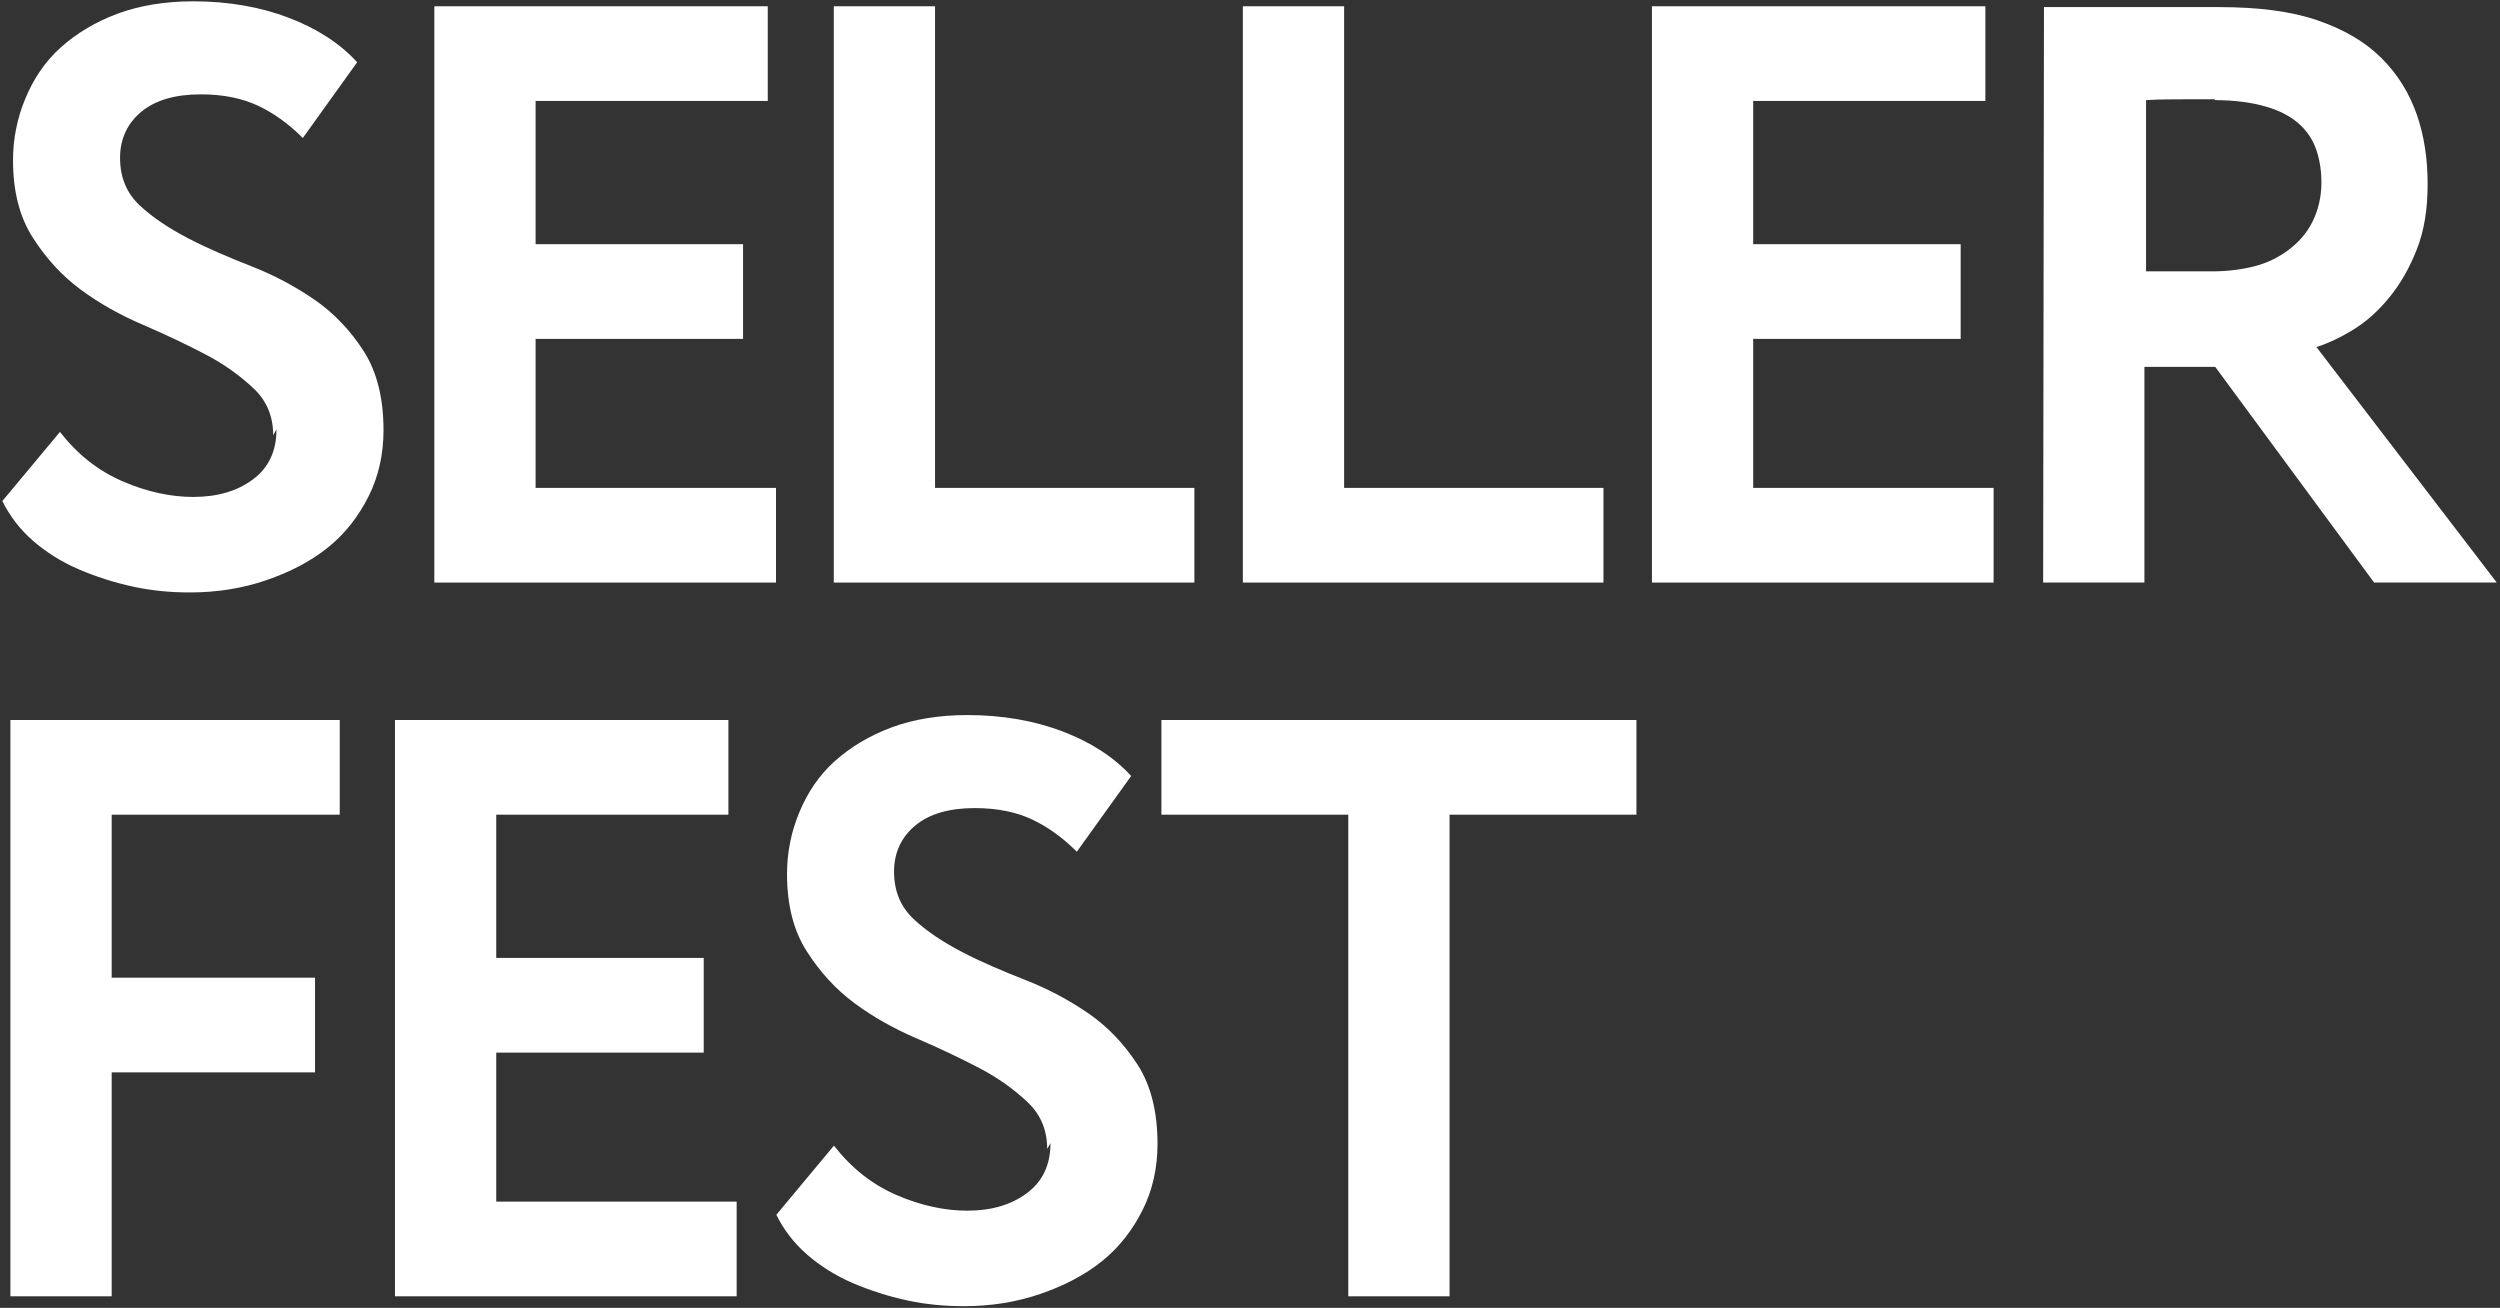
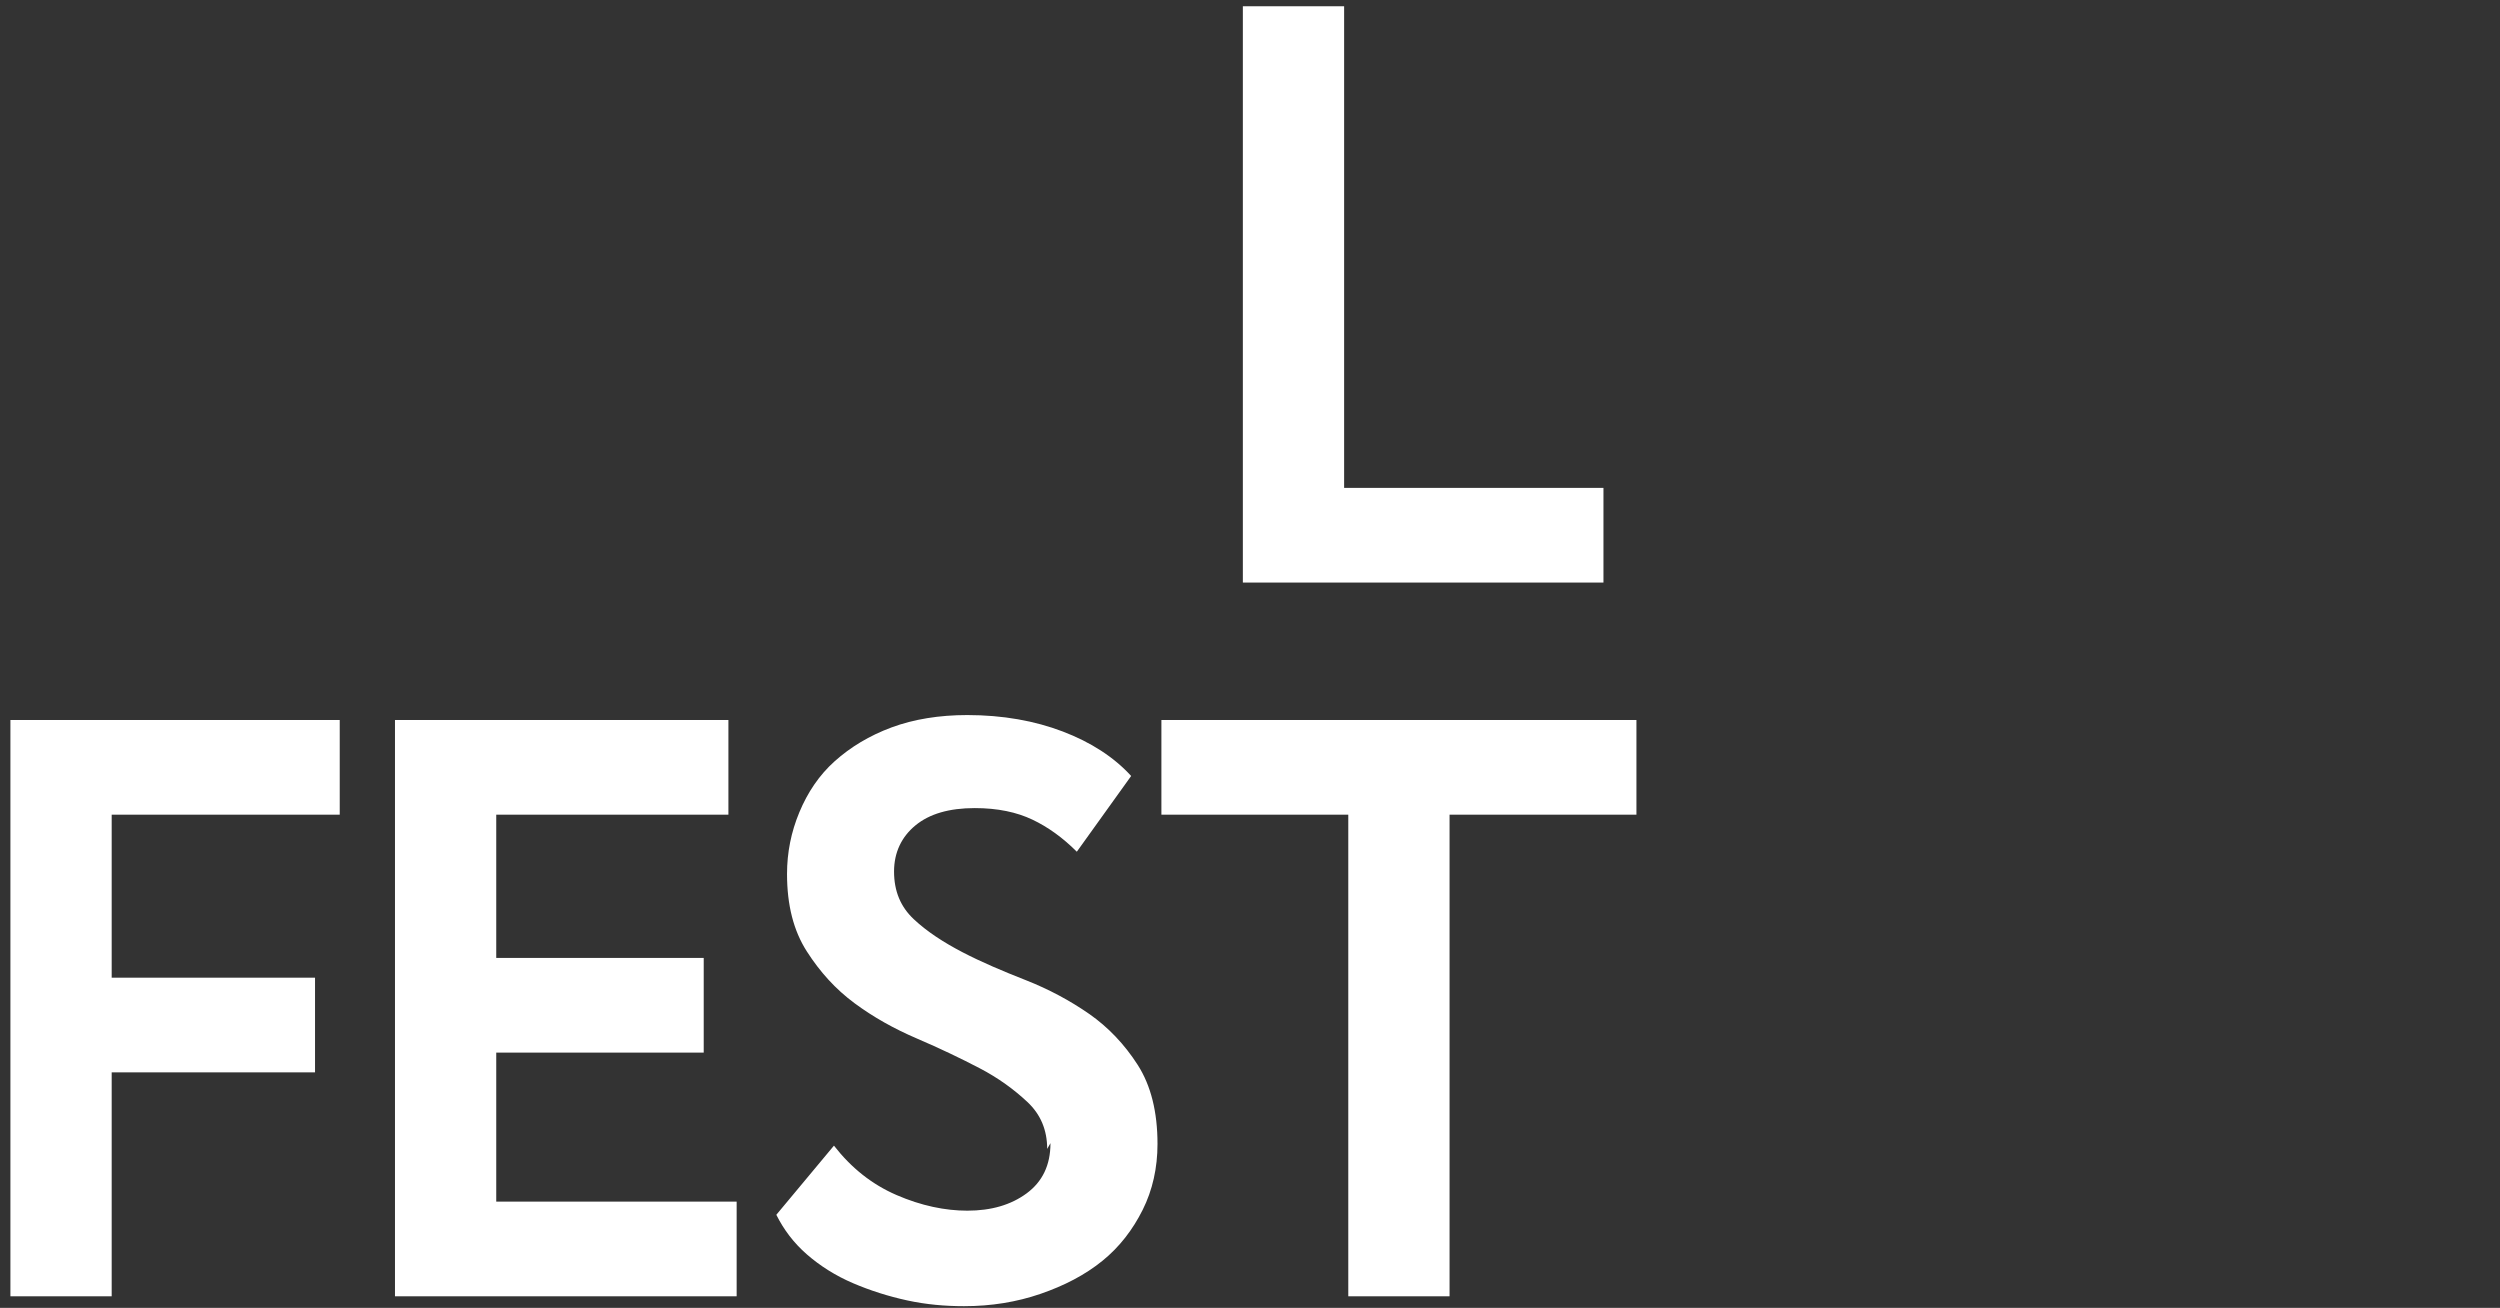
<svg xmlns="http://www.w3.org/2000/svg" width="648" height="339" viewBox="0 0 648 339" fill="none">
  <rect x="0" y="0" width="648" height="339" fill="#333333" stroke="none" />
  <path d="M301.035 186.623H424.164V211.164H375.724V336H349.476V211.164H301.035V186.623Z" fill="white" />
  <path d="M272.283 296.308L271.43 297.802C271.43 292.894 269.723 288.84 266.308 285.639C262.894 282.438 258.839 279.45 253.931 276.889C249.023 274.329 243.688 271.768 237.713 269.207C231.738 266.647 226.403 263.659 221.495 260.031C216.587 256.403 212.533 251.922 209.118 246.587C205.704 241.252 203.997 234.637 203.997 226.528C203.997 220.98 205.064 215.645 207.198 210.523C209.332 205.402 212.319 200.921 216.374 197.293C220.428 193.665 225.336 190.678 231.098 188.544C236.86 186.41 243.475 185.343 250.73 185.343C259.906 185.343 268.229 186.837 275.484 189.611C282.74 192.385 288.715 196.226 293.196 201.134L279.112 220.766C275.484 217.139 271.643 214.365 267.589 212.444C263.534 210.523 258.626 209.457 252.651 209.457C246.036 209.457 240.914 210.95 237.286 213.938C233.659 216.925 231.738 220.98 231.738 225.888C231.738 231.009 233.445 235.064 236.86 238.265C240.274 241.466 244.542 244.24 249.45 246.801C254.358 249.361 259.906 251.709 265.881 254.056C271.857 256.403 277.405 259.391 282.313 262.805C287.221 266.22 291.489 270.701 294.903 276.036C298.318 281.371 300.025 288.199 300.025 296.522C300.025 302.71 298.744 308.472 296.184 313.593C293.623 318.715 290.209 323.196 285.727 326.824C281.246 330.452 275.911 333.226 269.723 335.36C263.534 337.494 256.919 338.561 249.877 338.561C244.969 338.561 240.061 338.134 235.153 337.067C230.244 336 225.55 334.506 221.068 332.586C216.587 330.665 212.533 328.104 209.118 325.117C205.704 322.129 203.143 318.715 201.223 314.874L216.16 296.949C220.642 302.71 225.977 306.978 232.378 309.752C238.78 312.526 244.969 313.807 250.73 313.807C256.919 313.807 262.04 312.313 266.095 309.326C270.149 306.338 272.283 302.07 272.283 296.308Z" fill="white" />
  <path d="M102.379 186.623H188.804V211.164H128.627V248.294H182.402V272.835H128.627V311.46H190.938V336H102.379V186.623Z" fill="white" />
  <path d="M2.699 186.623H88.057V211.164H28.947V253.416H81.656V277.956H28.947V336H2.699V186.623Z" fill="white" />
-   <path d="M529.584 151L529.797 1.837C531.931 1.837 535.346 1.837 539.827 1.837C544.308 1.837 549.003 1.837 553.911 1.837C558.819 1.837 563.3 1.837 567.355 1.837C571.409 1.837 573.97 1.837 575.037 1.837C585.28 1.837 593.816 2.904 600.645 5.251C607.473 7.598 613.022 10.799 617.289 15.067C621.557 19.335 624.545 24.243 626.466 29.791C628.386 35.34 629.24 41.315 629.24 47.717C629.24 54.118 628.386 59.667 626.466 64.575C624.545 69.483 622.198 73.537 619.423 76.952C616.649 80.366 613.662 83.14 610.247 85.274C606.833 87.408 603.632 88.902 600.431 89.969L647.165 151H615.369L574.184 95.09H555.832V151H529.584ZM573.97 25.95L574.184 25.737C571.836 25.737 569.062 25.737 566.075 25.737C563.087 25.737 559.886 25.737 556.258 25.95V70.337H573.33C577.171 70.337 580.799 69.91 584.213 69.056C587.628 68.203 590.615 66.709 593.176 64.788C595.737 62.868 597.871 60.52 599.364 57.533C600.858 54.545 601.712 51.131 601.712 47.29C601.712 44.302 601.285 41.528 600.431 38.967C599.578 36.407 598.084 34.059 595.95 32.139C593.816 30.218 591.042 28.724 587.414 27.657C583.786 26.59 579.305 25.95 573.97 25.95Z" fill="white" />
-   <path d="M428.18 1.623H514.605V26.164H454.427V63.294H508.203V87.835H454.427V126.46H516.739V151H428.18V1.623Z" fill="white" />
  <path d="M322.148 1.623H348.396V126.46H415.616V151H322.148V1.623Z" fill="white" />
-   <path d="M216.117 1.623H242.365V126.46H309.584V151H216.117V1.623Z" fill="white" />
-   <path d="M112.578 1.623H199.003V26.164H138.826V63.294H192.601V87.835H138.826V126.46H201.137V151H112.578V1.623Z" fill="white" />
-   <path d="M71.664 111.308L70.811 112.802C70.811 107.894 69.103 103.84 65.689 100.639C62.275 97.438 58.22 94.45 53.312 91.889C48.404 89.329 43.069 86.768 37.094 84.207C31.119 81.647 25.784 78.659 20.876 75.031C15.968 71.403 11.914 66.922 8.499 61.587C5.085 56.252 3.378 49.637 3.378 41.528C3.378 35.98 4.445 30.645 6.579 25.523C8.713 20.402 11.7 15.921 15.755 12.293C19.809 8.665 24.717 5.678 30.479 3.544C36.241 1.41 42.856 0.343 50.111 0.343C59.287 0.343 67.61 1.837 74.865 4.611C82.121 7.385 88.096 11.226 92.577 16.134L78.493 35.767C74.865 32.139 71.024 29.365 66.969 27.444C62.915 25.523 58.007 24.456 52.032 24.456C45.417 24.456 40.295 25.95 36.667 28.938C33.04 31.925 31.119 35.98 31.119 40.888C31.119 46.01 32.826 50.064 36.241 53.265C39.655 56.466 43.923 59.24 48.831 61.801C53.739 64.362 59.287 66.709 65.262 69.056C71.237 71.403 76.786 74.391 81.694 77.805C86.602 81.22 90.87 85.701 94.284 91.036C97.698 96.371 99.406 103.199 99.406 111.522C99.406 117.71 98.125 123.472 95.564 128.593C93.004 133.715 89.589 138.196 85.108 141.824C80.627 145.452 75.292 148.226 69.103 150.36C62.915 152.494 56.3 153.561 49.258 153.561C44.35 153.561 39.441 153.134 34.533 152.067C29.625 151 24.931 149.506 20.449 147.586C15.968 145.665 11.914 143.104 8.499 140.117C5.085 137.129 2.524 133.715 0.604 129.874L15.541 111.949C20.023 117.71 25.357 121.978 31.759 124.752C38.161 127.527 44.35 128.807 50.111 128.807C56.3 128.807 61.421 127.313 65.476 124.326C69.53 121.338 71.664 117.07 71.664 111.308Z" fill="white" />
</svg>